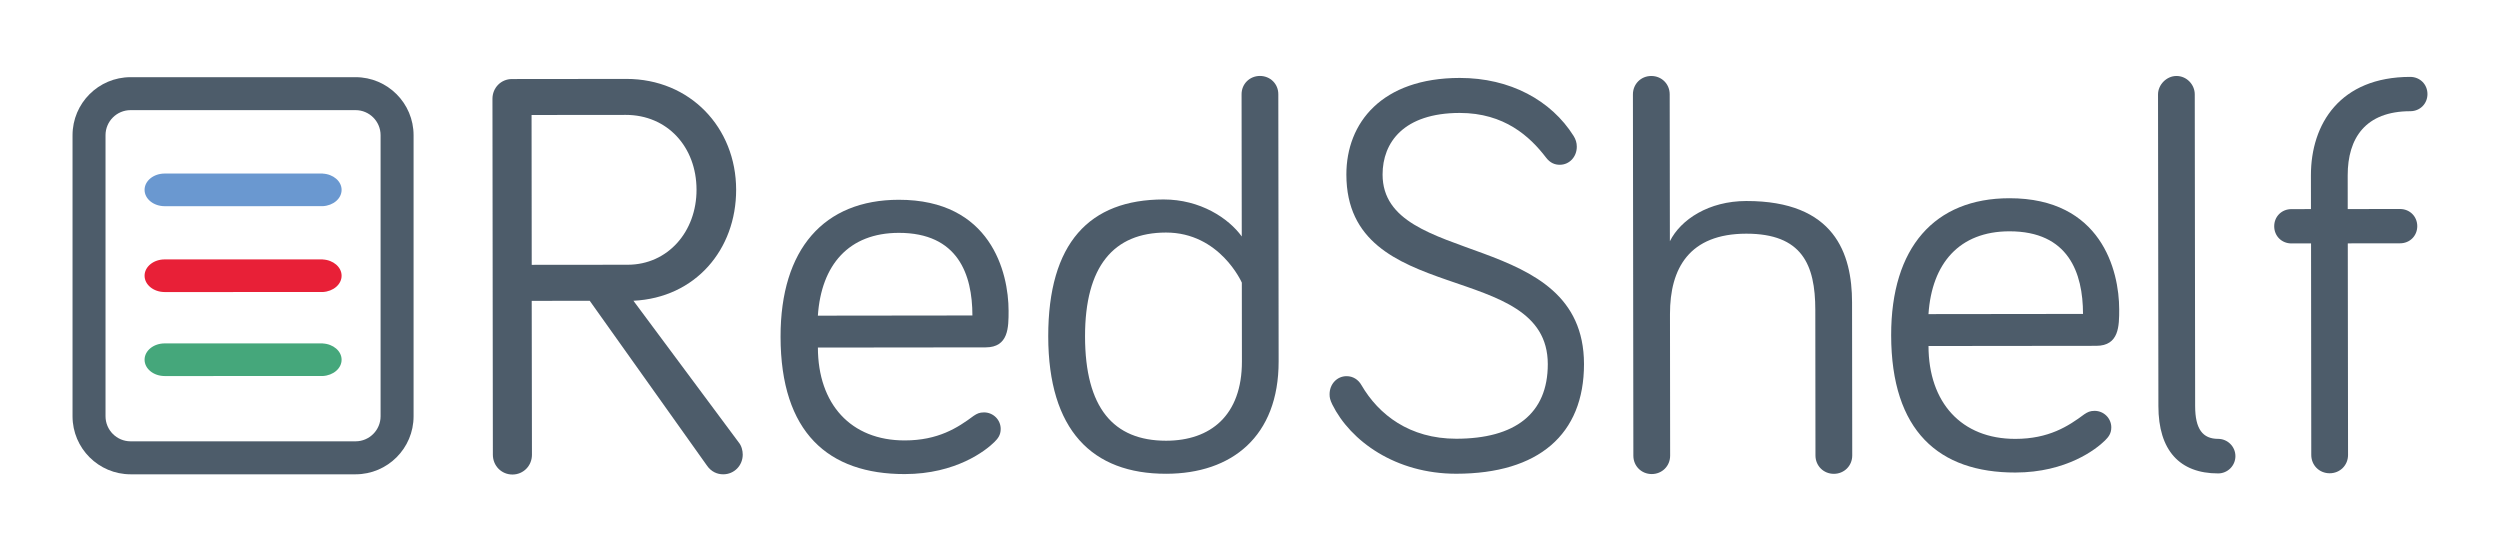
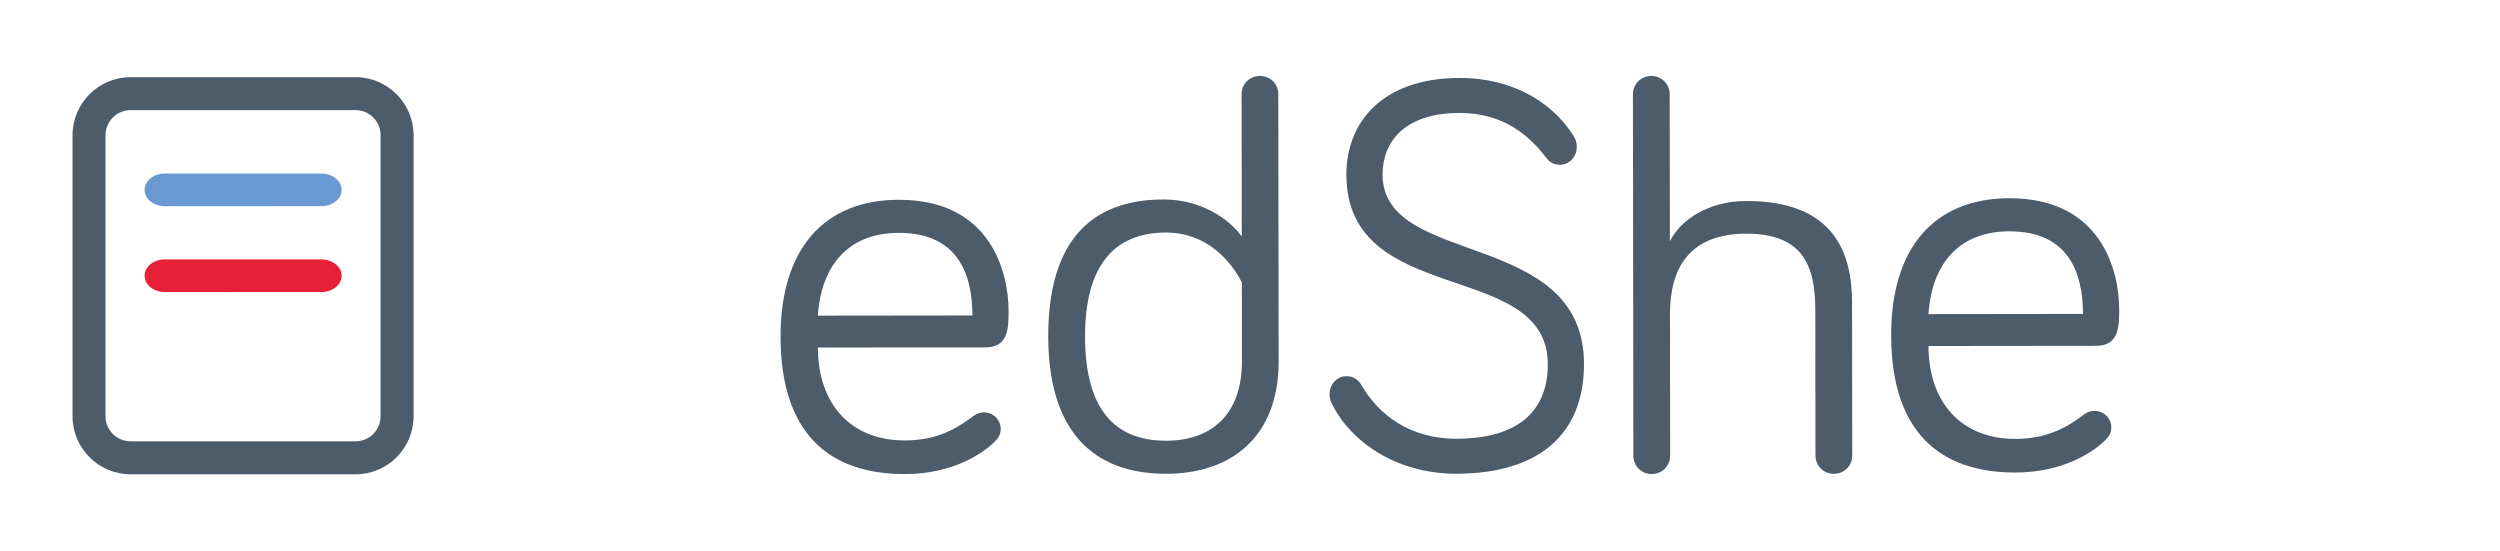
<svg xmlns="http://www.w3.org/2000/svg" version="1.1" id="Layer_1" x="0px" y="0px" viewBox="0 0 792 174.4" style="enable-background:new 0 0 792 174.4;" xml:space="preserve">
  <style type="text/css">
	.st0{fill:#4D5C6A;}
	.st1{fill:#6A98D0;}
	.st2{fill:#45A77B;}
	.st3{fill:#E82037;}
</style>
  <g>
    <g>
      <path class="st0" d="M41.37,34.89c-4.38,0-7.94,3.56-7.94,7.94v89.04c0,4.38,3.56,7.94,7.94,7.94h71.27    c4.37,0,7.93-3.56,7.93-7.94V42.83c0-4.38-3.56-7.94-7.93-7.94H41.37z M112.65,150.26H41.37c-10.14,0-18.39-8.25-18.39-18.38    V42.83c0-10.14,8.25-18.38,18.39-18.38h71.27c10.14,0,18.38,8.25,18.38,18.38v89.04C131.03,142.01,122.78,150.26,112.65,150.26" />
      <path class="st1" d="M108.22,60.15c0-2.74-2.64-4.98-5.97-5.15v-0.02H52.17c-3.52,0-6.37,2.31-6.37,5.17    c0,2.86,2.86,5.17,6.37,5.17c0.13,0,49.95-0.01,50.08-0.01h0.01v0C105.59,65.14,108.22,62.9,108.22,60.15" />
-       <path class="st2" d="M108.22,113.96c0-2.74-2.64-4.98-5.97-5.15v-0.02H52.17c-3.52,0-6.37,2.31-6.37,5.17s2.86,5.17,6.37,5.17    c0.13,0,49.95-0.01,50.08-0.01h0.01v0C105.59,118.94,108.22,116.7,108.22,113.96" />
      <path class="st3" d="M108.22,87.35c0-2.74-2.64-4.98-5.97-5.15v-0.02H52.17c-3.52,0-6.37,2.31-6.37,5.17s2.86,5.17,6.37,5.17    c0.13,0,49.95-0.01,50.08-0.01h0.01v0C105.59,92.33,108.22,90.09,108.22,87.35" />
    </g>
    <g>
-       <path class="st0" d="M168.45,83.9l30.4-0.03c12.74-0.01,21.83-10.51,21.81-23.76c-0.01-13.62-9.31-23.72-22.41-23.71l-29.85,0.03    L168.45,83.9z M168.52,144.07c0,3.49-2.72,6.26-6.18,6.26c-3.46,0-6.19-2.75-6.2-6.25L156.01,31.3c0-3.5,2.72-6.26,6.18-6.26    L198.41,25c20.2-0.02,34.78,15.41,34.8,35.1c0.02,18.95-12.89,34.23-32.54,35.18l33.35,44.86c0.91,1.1,1.27,2.57,1.28,3.86    c0,3.5-2.72,6.26-6.18,6.26c-1.82,0-3.82-0.73-5.28-2.94l-37.01-52.03l-18.38,0.02L168.52,144.07z" />
      <path class="st0" d="M284.73,73.77C268.9,73.79,260.18,83.91,259.1,100l48.96-0.06C308.05,86.93,303.48,73.75,284.73,73.77     M284.72,63.29c29.12-0.03,34.79,22.91,34.8,35.19c0,5.24,0.01,11.56-7.27,11.57l-53.14,0.06c0.02,17.88,10.41,29.44,27.52,29.42    c10.56-0.01,16.74-3.99,21.83-7.79c1.09-0.72,1.82-1.08,3.28-1.09c2.91,0,5.28,2.34,5.28,5.23c0,1.99-0.91,3.07-2,4.16    c-2.73,2.71-12.18,10.13-28.38,10.15c-24.21,0.03-39.33-13.14-39.36-43.5C247.25,78.87,261.06,63.32,284.72,63.29" />
      <path class="st0" d="M393.41,89.54c0,0-6.94-15.89-24.04-15.87c-16.56,0.02-25.65,10.69-25.63,32.91    c0.03,22.58,8.96,33.05,25.7,33.04c14.02-0.02,24.02-7.98,24-25.14L393.41,89.54z M393.39,74.91l-0.06-45.06    c0-3.25,2.54-5.78,5.81-5.79c3.28,0,5.83,2.52,5.83,5.78l0.1,84.62c0.03,23.85-14.88,35.61-35.63,35.63    c-23.48,0.03-37.32-13.87-37.36-43.5c-0.03-29.63,13.06-43.38,36.53-43.4C380.27,63.18,389.2,69.13,393.39,74.91" />
      <path class="st0" d="M586.73,95.79l0.06,48.5c0,3.27-2.54,5.81-5.82,5.82c-3.28,0-5.82-2.54-5.83-5.8l-0.05-46.14    c-0.01-14.35-4.21-24.15-21.87-24.14c-18.02,0.02-24.19,10.93-24.17,25.46l0.05,44.87c0,3.27-2.54,5.81-5.82,5.82    c-3.28,0-5.83-2.54-5.83-5.81l-0.14-114.48c0-3.27,2.54-5.82,5.82-5.82c3.28,0,5.83,2.54,5.83,5.81l0.06,46.54    c3.45-6.91,12.37-12.73,24.19-12.74C581.23,63.64,586.71,80.35,586.73,95.79" />
      <path class="st0" d="M636.57,73.28c-15.84,0.02-24.56,10.14-25.63,26.23l48.96-0.06C659.88,86.44,655.31,73.26,636.57,73.28     M636.56,62.8c29.12-0.03,34.79,22.9,34.8,35.19c0,5.24,0.01,11.56-7.27,11.57l-53.14,0.06c0.02,17.88,10.41,29.44,27.52,29.42    c10.56-0.01,16.74-3.99,21.83-7.79c1.09-0.72,1.82-1.08,3.27-1.09c2.91,0,5.28,2.34,5.29,5.23c0,1.99-0.91,3.07-2,4.16    c-2.73,2.71-12.18,10.13-28.38,10.15c-24.21,0.03-39.33-13.14-39.36-43.5C599.08,78.38,612.9,62.83,636.56,62.8" />
-       <path class="st0" d="M695.3,29.9l0.12,98.74c0.01,7.29,2.38,10.39,7.29,10.39c2.91,0,5.46,2.37,5.47,5.47    c0,3.1-2.54,5.48-5.45,5.48c-12.2,0.01-18.94-7.28-18.95-21.32l-0.12-98.74c0-3.1,2.72-5.84,5.82-5.85    C692.75,24.06,695.3,26.8,695.3,29.9" />
-       <path class="st0" d="M725.93,77.12c-3.09,0-5.46-2.35-5.46-5.43c-0.01-3.08,2.36-5.44,5.45-5.44l6.19-0.01l-0.01-10.69    c-0.02-16.3,9.25-31.17,31.45-31.19c3.09,0,5.46,2.35,5.47,5.43c0,3.08-2.36,5.44-5.45,5.44c-14.2,0.02-19.83,8.54-19.82,20.31    l0.01,10.69l16.56-0.02c3.09,0,5.46,2.35,5.47,5.43c0,3.08-2.36,5.44-5.45,5.44l-16.56,0.02l0.08,67.03c0,3.26-2.54,5.8-5.82,5.8    c-3.28,0-5.82-2.53-5.83-5.79l-0.07-67.03L725.93,77.12z" />
      <path class="st0" d="M462.43,35.78c-17.71,0.02-24.44,9.33-24.43,19.52c0.03,29.69,63.76,16.92,63.81,60.03    c0.02,22.36-14.46,34.72-40.43,34.75c-19.23,0.02-33.57-10.34-39.32-21.96c-0.68-1.43-0.85-2.15-0.85-3.22    c0-3.22,2.35-5.73,5.39-5.73c2.02,0,3.71,1.07,4.72,2.86c5.41,9.29,15.2,16.97,30.04,16.96c18.55-0.02,29-7.9,28.98-23.64    c-0.04-33.45-63.76-17.63-63.81-60.03c-0.02-16.45,11.26-30.6,35.88-30.63c16.02-0.02,29.02,7.12,36.11,18.38    c0.67,1.08,1.01,2.15,1.01,3.4c0,3.22-2.35,5.73-5.39,5.73c-1.52,0-3.04-0.53-4.39-2.32C484.7,43.27,476.59,35.77,462.43,35.78" />
    </g>
  </g>
</svg>